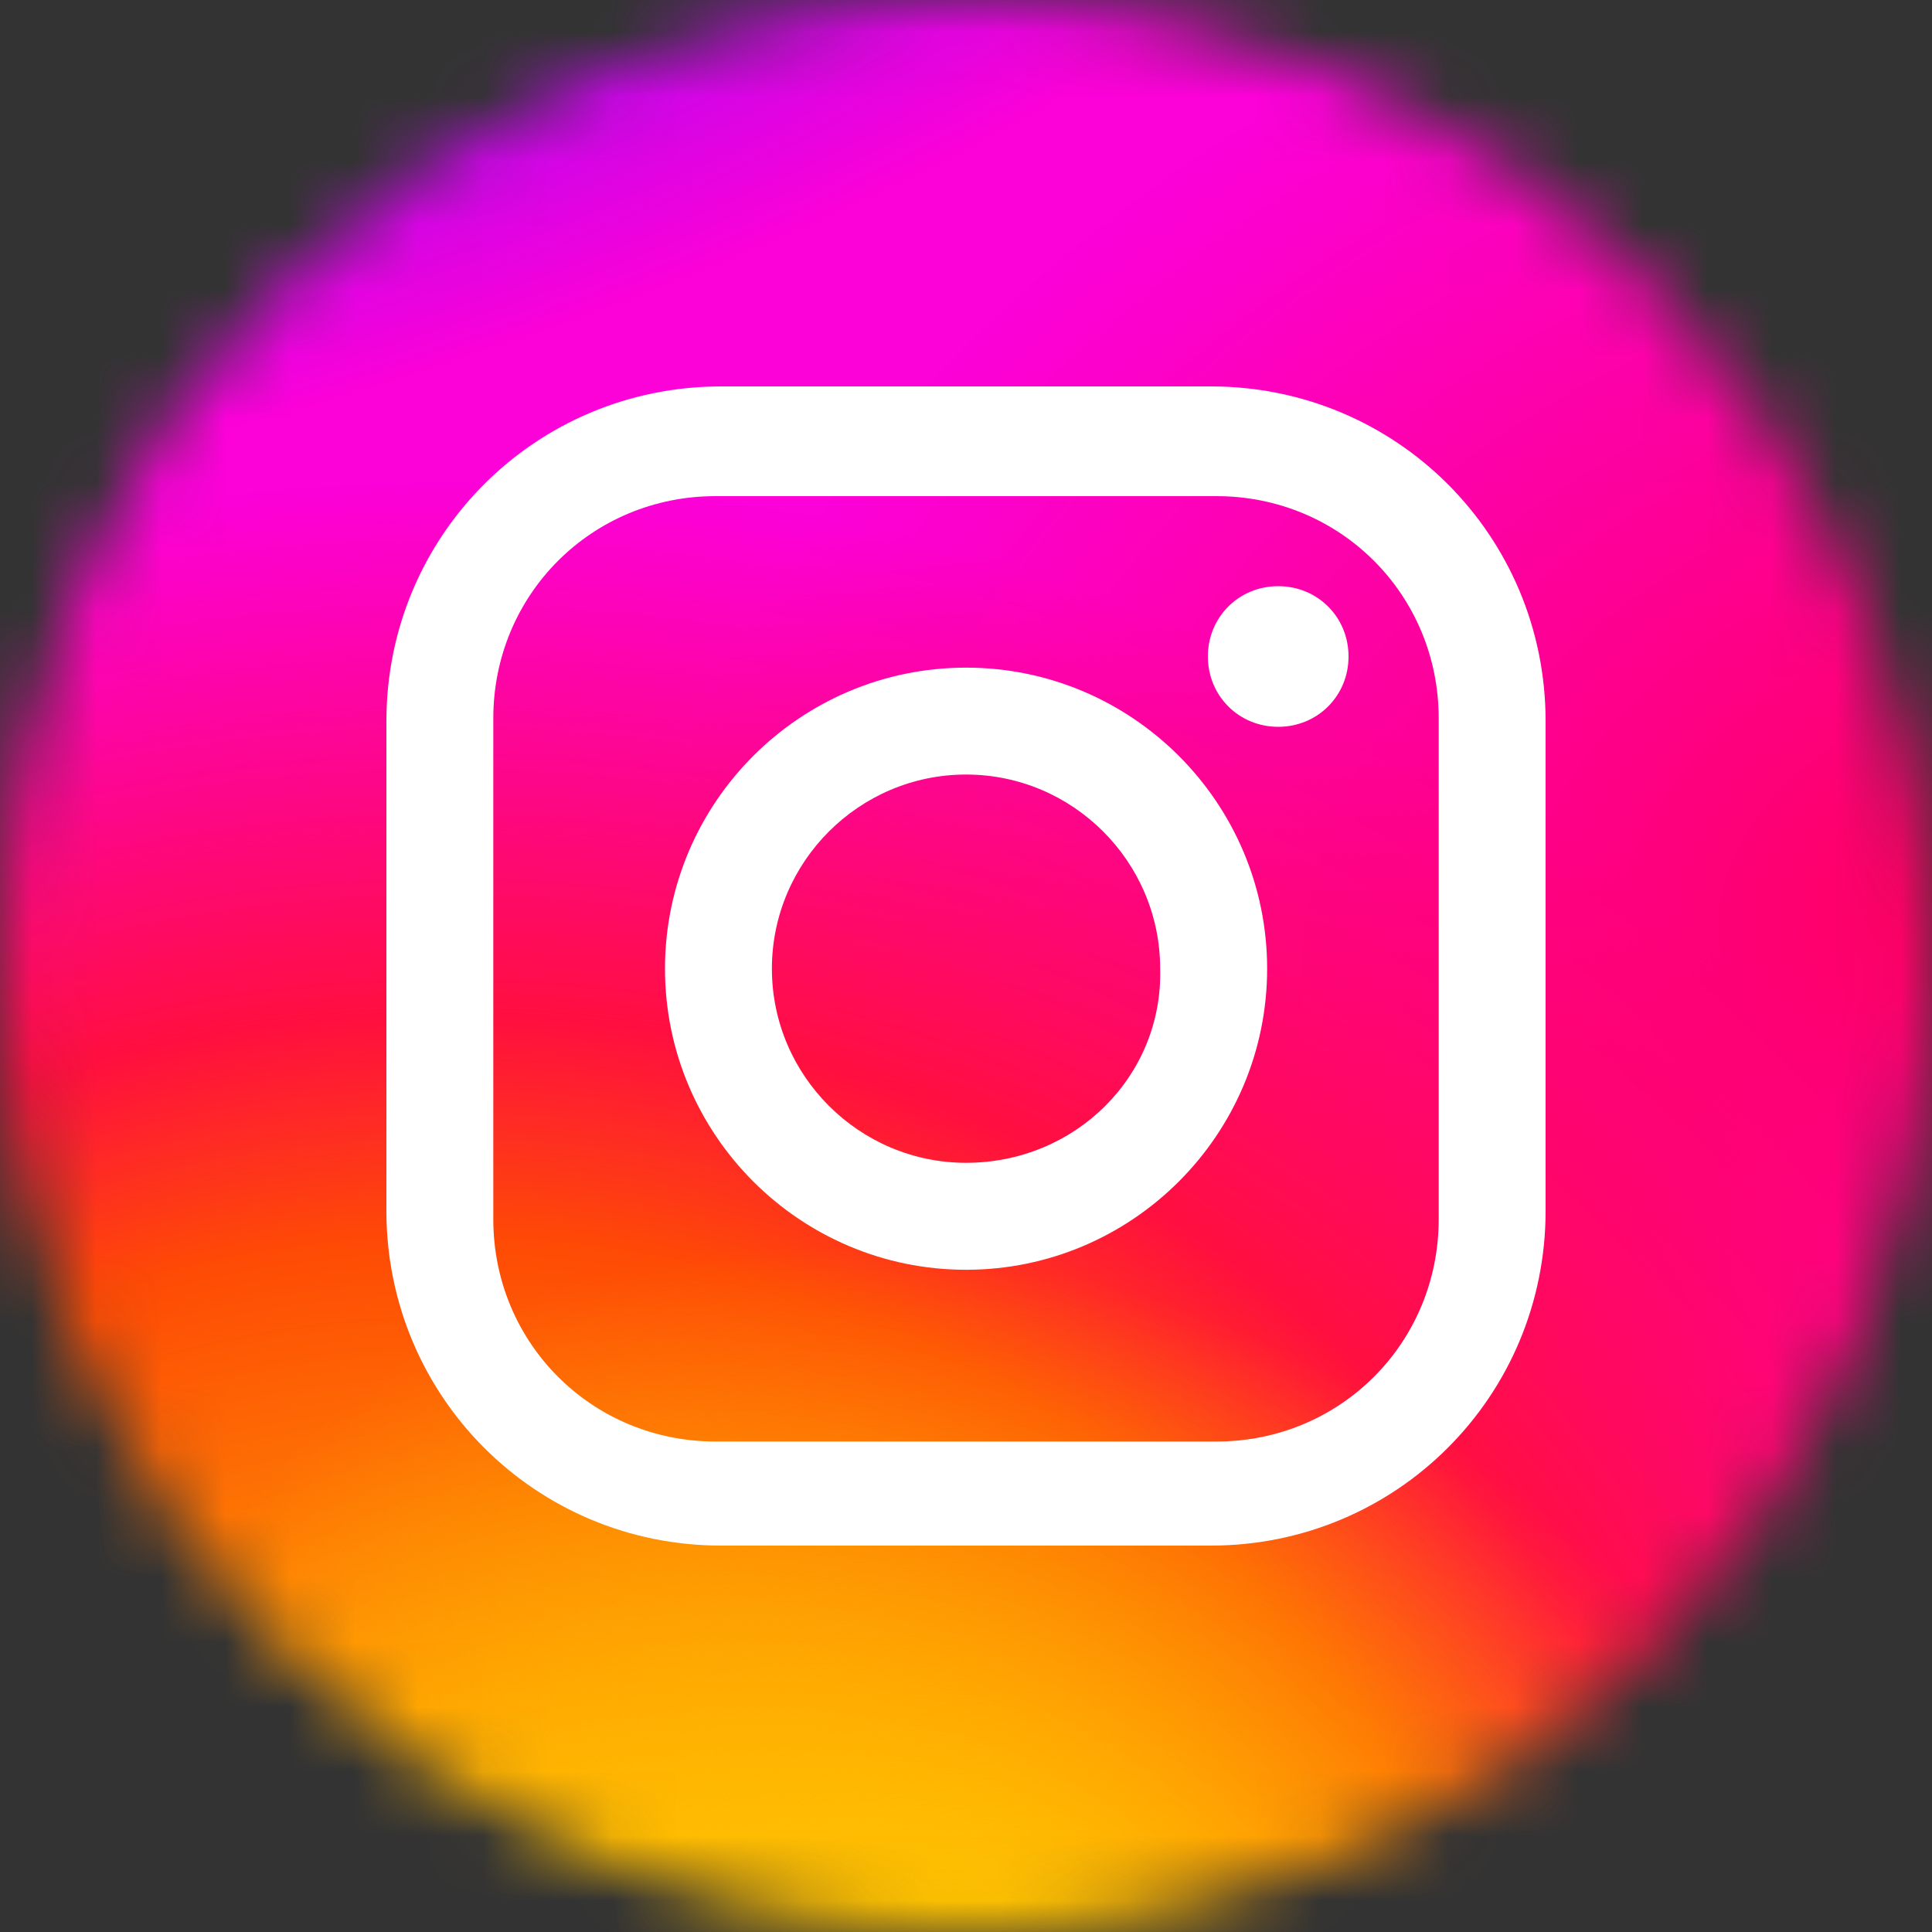
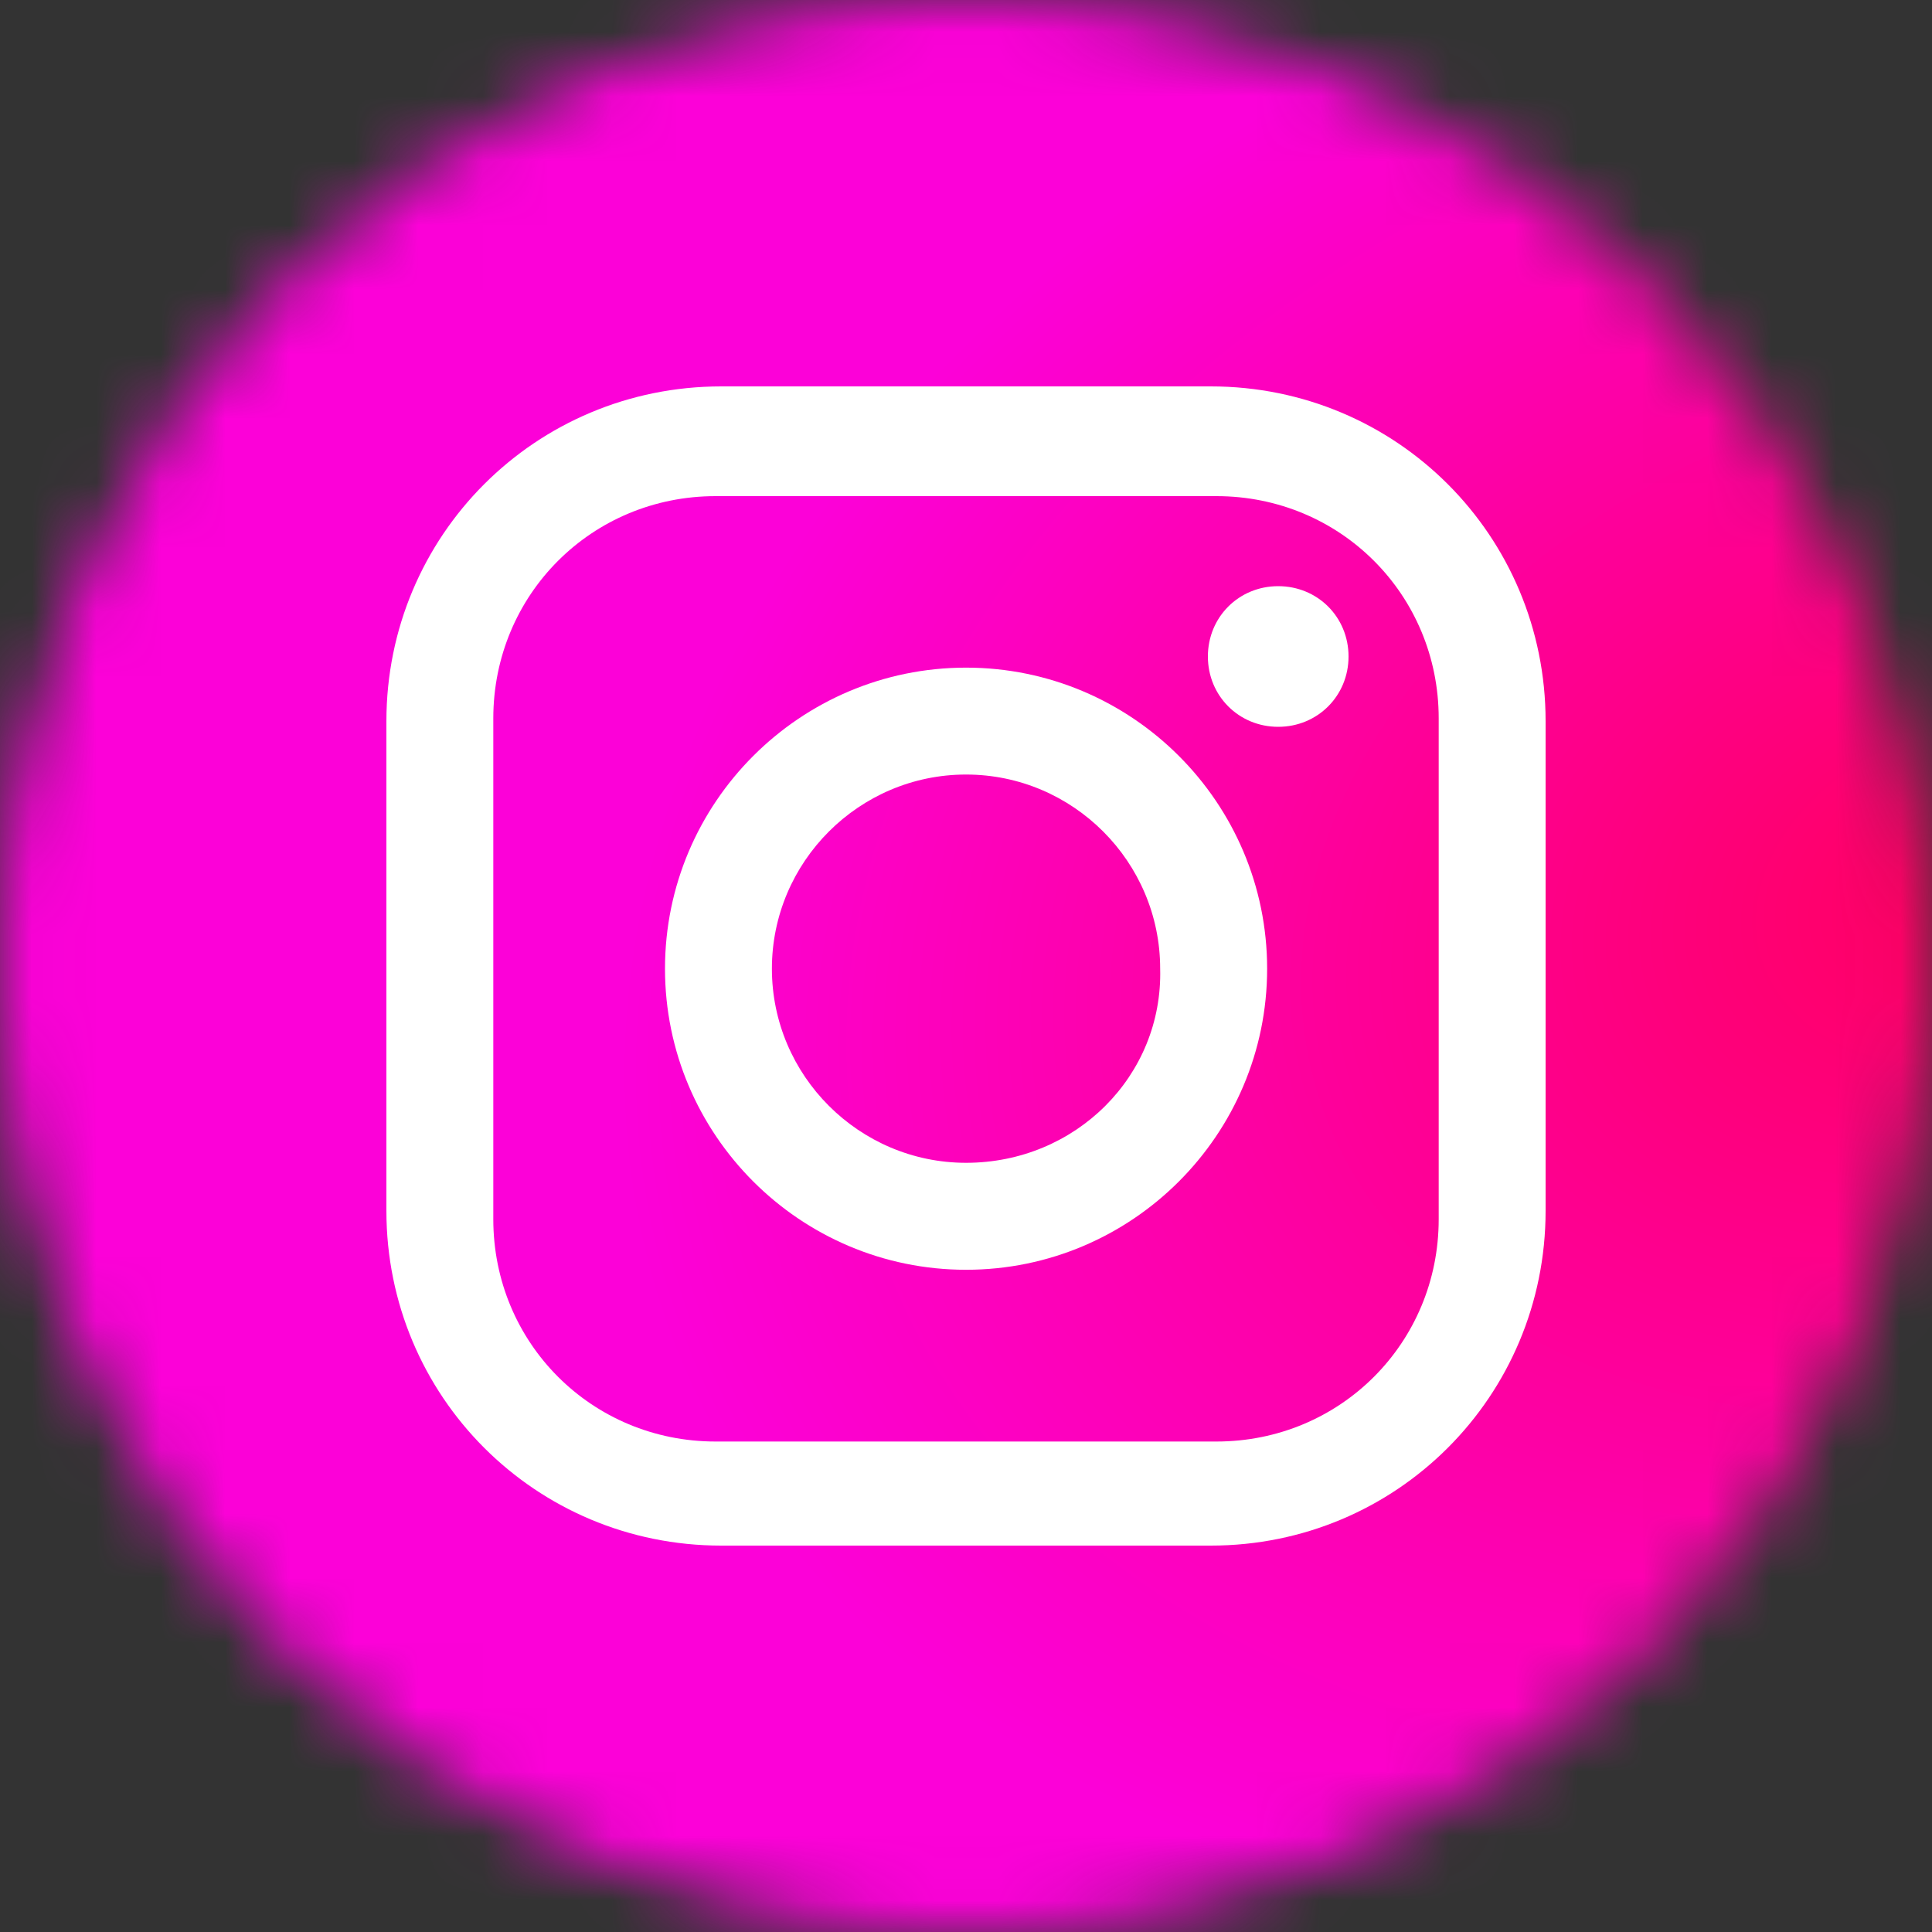
<svg xmlns="http://www.w3.org/2000/svg" width="30" height="30" viewBox="0 0 30 30" fill="none">
  <rect x="0" y="0" width="30" height="30" fill="#333333" stroke="none" />
  <mask id="mask0_728_541" style="mask-type:alpha" maskUnits="userSpaceOnUse" x="0" y="0" width="30" height="30">
    <circle cx="15" cy="15" r="15" fill="#D9D9D9" />
  </mask>
  <g mask="url(#mask0_728_541)">
    <path d="M15.005 -2C7.908 -2 5.832 -1.993 5.429 -1.959C3.973 -1.838 3.066 -1.609 2.079 -1.117C1.318 -0.739 0.718 -0.301 0.125 0.313C-0.953 1.433 -1.607 2.811 -1.844 4.449C-1.959 5.244 -1.992 5.406 -1.999 9.468C-2.001 10.822 -1.999 12.603 -1.999 14.993C-1.999 22.087 -1.991 24.161 -1.957 24.564C-1.839 25.982 -1.617 26.873 -1.146 27.849C-0.247 29.717 1.471 31.119 3.495 31.642C4.196 31.822 4.97 31.922 5.964 31.969C6.385 31.987 10.675 32 14.969 32C19.263 32 23.556 31.995 23.967 31.974C25.118 31.92 25.786 31.83 26.524 31.639C28.561 31.113 30.248 29.732 31.166 27.839C31.627 26.887 31.861 25.961 31.967 24.617C31.99 24.324 32 19.653 32 14.989C32 10.324 31.989 5.662 31.966 5.369C31.859 4.003 31.625 3.085 31.149 2.115C30.758 1.321 30.324 0.727 29.694 0.121C28.569 -0.954 27.194 -1.608 25.555 -1.844C24.76 -1.959 24.602 -1.993 20.539 -2H15.005Z" fill="url(#paint0_radial_728_541)" />
-     <path d="M15.005 -2C7.908 -2 5.832 -1.993 5.429 -1.959C3.973 -1.838 3.066 -1.609 2.079 -1.117C1.318 -0.739 0.718 -0.301 0.125 0.313C-0.953 1.433 -1.607 2.811 -1.844 4.449C-1.959 5.244 -1.992 5.406 -1.999 9.468C-2.001 10.822 -1.999 12.603 -1.999 14.993C-1.999 22.087 -1.991 24.161 -1.957 24.564C-1.839 25.982 -1.617 26.873 -1.146 27.849C-0.247 29.717 1.471 31.119 3.495 31.642C4.196 31.822 4.97 31.922 5.964 31.969C6.385 31.987 10.675 32 14.969 32C19.263 32 23.556 31.995 23.967 31.974C25.118 31.92 25.786 31.83 26.524 31.639C28.561 31.113 30.248 29.732 31.166 27.839C31.627 26.887 31.861 25.961 31.967 24.617C31.99 24.324 32 19.653 32 14.989C32 10.324 31.989 5.662 31.966 5.369C31.859 4.003 31.625 3.085 31.149 2.115C30.758 1.321 30.324 0.727 29.694 0.121C28.569 -0.954 27.194 -1.608 25.555 -1.844C24.76 -1.959 24.602 -1.993 20.539 -2H15.005Z" fill="url(#paint1_radial_728_541)" />
-     <path d="M15.005 -2C7.908 -2 5.832 -1.993 5.429 -1.959C3.973 -1.838 3.066 -1.609 2.079 -1.117C1.318 -0.739 0.718 -0.301 0.125 0.313C-0.953 1.433 -1.607 2.811 -1.844 4.449C-1.959 5.244 -1.992 5.406 -1.999 9.468C-2.001 10.822 -1.999 12.603 -1.999 14.993C-1.999 22.087 -1.991 24.161 -1.957 24.564C-1.839 25.982 -1.617 26.873 -1.146 27.849C-0.247 29.717 1.471 31.119 3.495 31.642C4.196 31.822 4.97 31.922 5.964 31.969C6.385 31.987 10.675 32 14.969 32C19.263 32 23.556 31.995 23.967 31.974C25.118 31.92 25.786 31.83 26.524 31.639C28.561 31.113 30.248 29.732 31.166 27.839C31.627 26.887 31.861 25.961 31.967 24.617C31.99 24.324 32 19.653 32 14.989C32 10.324 31.989 5.662 31.966 5.369C31.859 4.003 31.625 3.085 31.149 2.115C30.758 1.321 30.324 0.727 29.694 0.121C28.569 -0.954 27.194 -1.608 25.555 -1.844C24.76 -1.959 24.602 -1.993 20.539 -2H15.005Z" fill="url(#paint2_radial_728_541)" />
-     <path d="M15.005 -2C7.908 -2 5.832 -1.993 5.429 -1.959C3.973 -1.838 3.066 -1.609 2.079 -1.117C1.318 -0.739 0.718 -0.301 0.125 0.313C-0.953 1.433 -1.607 2.811 -1.844 4.449C-1.959 5.244 -1.992 5.406 -1.999 9.468C-2.001 10.822 -1.999 12.603 -1.999 14.993C-1.999 22.087 -1.991 24.161 -1.957 24.564C-1.839 25.982 -1.617 26.873 -1.146 27.849C-0.247 29.717 1.471 31.119 3.495 31.642C4.196 31.822 4.97 31.922 5.964 31.969C6.385 31.987 10.675 32 14.969 32C19.263 32 23.556 31.995 23.967 31.974C25.118 31.92 25.786 31.83 26.524 31.639C28.561 31.113 30.248 29.732 31.166 27.839C31.627 26.887 31.861 25.961 31.967 24.617C31.99 24.324 32 19.653 32 14.989C32 10.324 31.989 5.662 31.966 5.369C31.859 4.003 31.625 3.085 31.149 2.115C30.758 1.321 30.324 0.727 29.694 0.121C28.569 -0.954 27.194 -1.608 25.555 -1.844C24.76 -1.959 24.602 -1.993 20.539 -2H15.005Z" fill="url(#paint3_radial_728_541)" />
  </g>
  <path d="M18.801 6H11.199C8.316 6 6 8.316 6 11.199V18.801C6 21.684 8.316 24 11.199 24H18.801C21.684 24 24 21.684 24 18.801V11.199C24 8.316 21.684 6 18.801 6ZM22.34 18.932C22.34 20.854 20.811 22.384 18.888 22.384H11.112C9.189 22.384 7.66 20.854 7.66 18.932V11.155C7.66 9.233 9.189 7.704 11.112 7.704H18.888C20.811 7.704 22.34 9.233 22.34 11.155V18.932Z" fill="white" />
  <path d="M15.001 10.367C12.423 10.367 10.326 12.464 10.326 15.042C10.326 17.62 12.423 19.717 15.001 19.717C17.579 19.717 19.676 17.62 19.676 15.042C19.676 12.464 17.579 10.367 15.001 10.367ZM15.001 18.056C13.341 18.056 11.986 16.702 11.986 15.042C11.986 13.382 13.341 12.027 15.001 12.027C16.661 12.027 18.015 13.382 18.015 15.042C18.059 16.702 16.705 18.056 15.001 18.056Z" fill="white" />
  <path d="M19.848 9.102C19.236 9.102 18.756 9.582 18.756 10.194C18.756 10.805 19.236 11.286 19.848 11.286C20.46 11.286 20.94 10.805 20.94 10.194C20.94 9.582 20.46 9.102 19.848 9.102Z" fill="white" />
  <defs>
    <radialGradient id="paint0_radial_728_541" cx="0" cy="0" r="1" gradientUnits="userSpaceOnUse" gradientTransform="translate(30.902 13.936) rotate(164.25) scale(21.724 15.651)">
      <stop stop-color="#FF005F" />
      <stop offset="1" stop-color="#FC01D8" />
    </radialGradient>
    <radialGradient id="paint1_radial_728_541" cx="0" cy="0" r="1" gradientUnits="userSpaceOnUse" gradientTransform="translate(7.031 34.619) rotate(-90) scale(27.139 28.794)">
      <stop stop-color="#FFCC00" />
      <stop offset="0.124" stop-color="#FFCC00" />
      <stop offset="0.567" stop-color="#FE4A05" />
      <stop offset="0.694" stop-color="#FF0F3F" />
      <stop offset="1" stop-color="#FE0657" stop-opacity="0" />
    </radialGradient>
    <radialGradient id="paint2_radial_728_541" cx="0" cy="0" r="1" gradientUnits="userSpaceOnUse" gradientTransform="translate(15.859 31.52) rotate(-59.87) scale(11.222 14.61)">
      <stop stop-color="#FFCC00" />
      <stop offset="1" stop-color="#FFCC00" stop-opacity="0" />
    </radialGradient>
    <radialGradient id="paint3_radial_728_541" cx="0" cy="0" r="1" gradientUnits="userSpaceOnUse" gradientTransform="translate(2.613 -0.616) rotate(164.274) scale(21.483 7.319)">
      <stop stop-color="#780CFF" />
      <stop offset="1" stop-color="#820BFF" stop-opacity="0" />
    </radialGradient>
  </defs>
</svg>